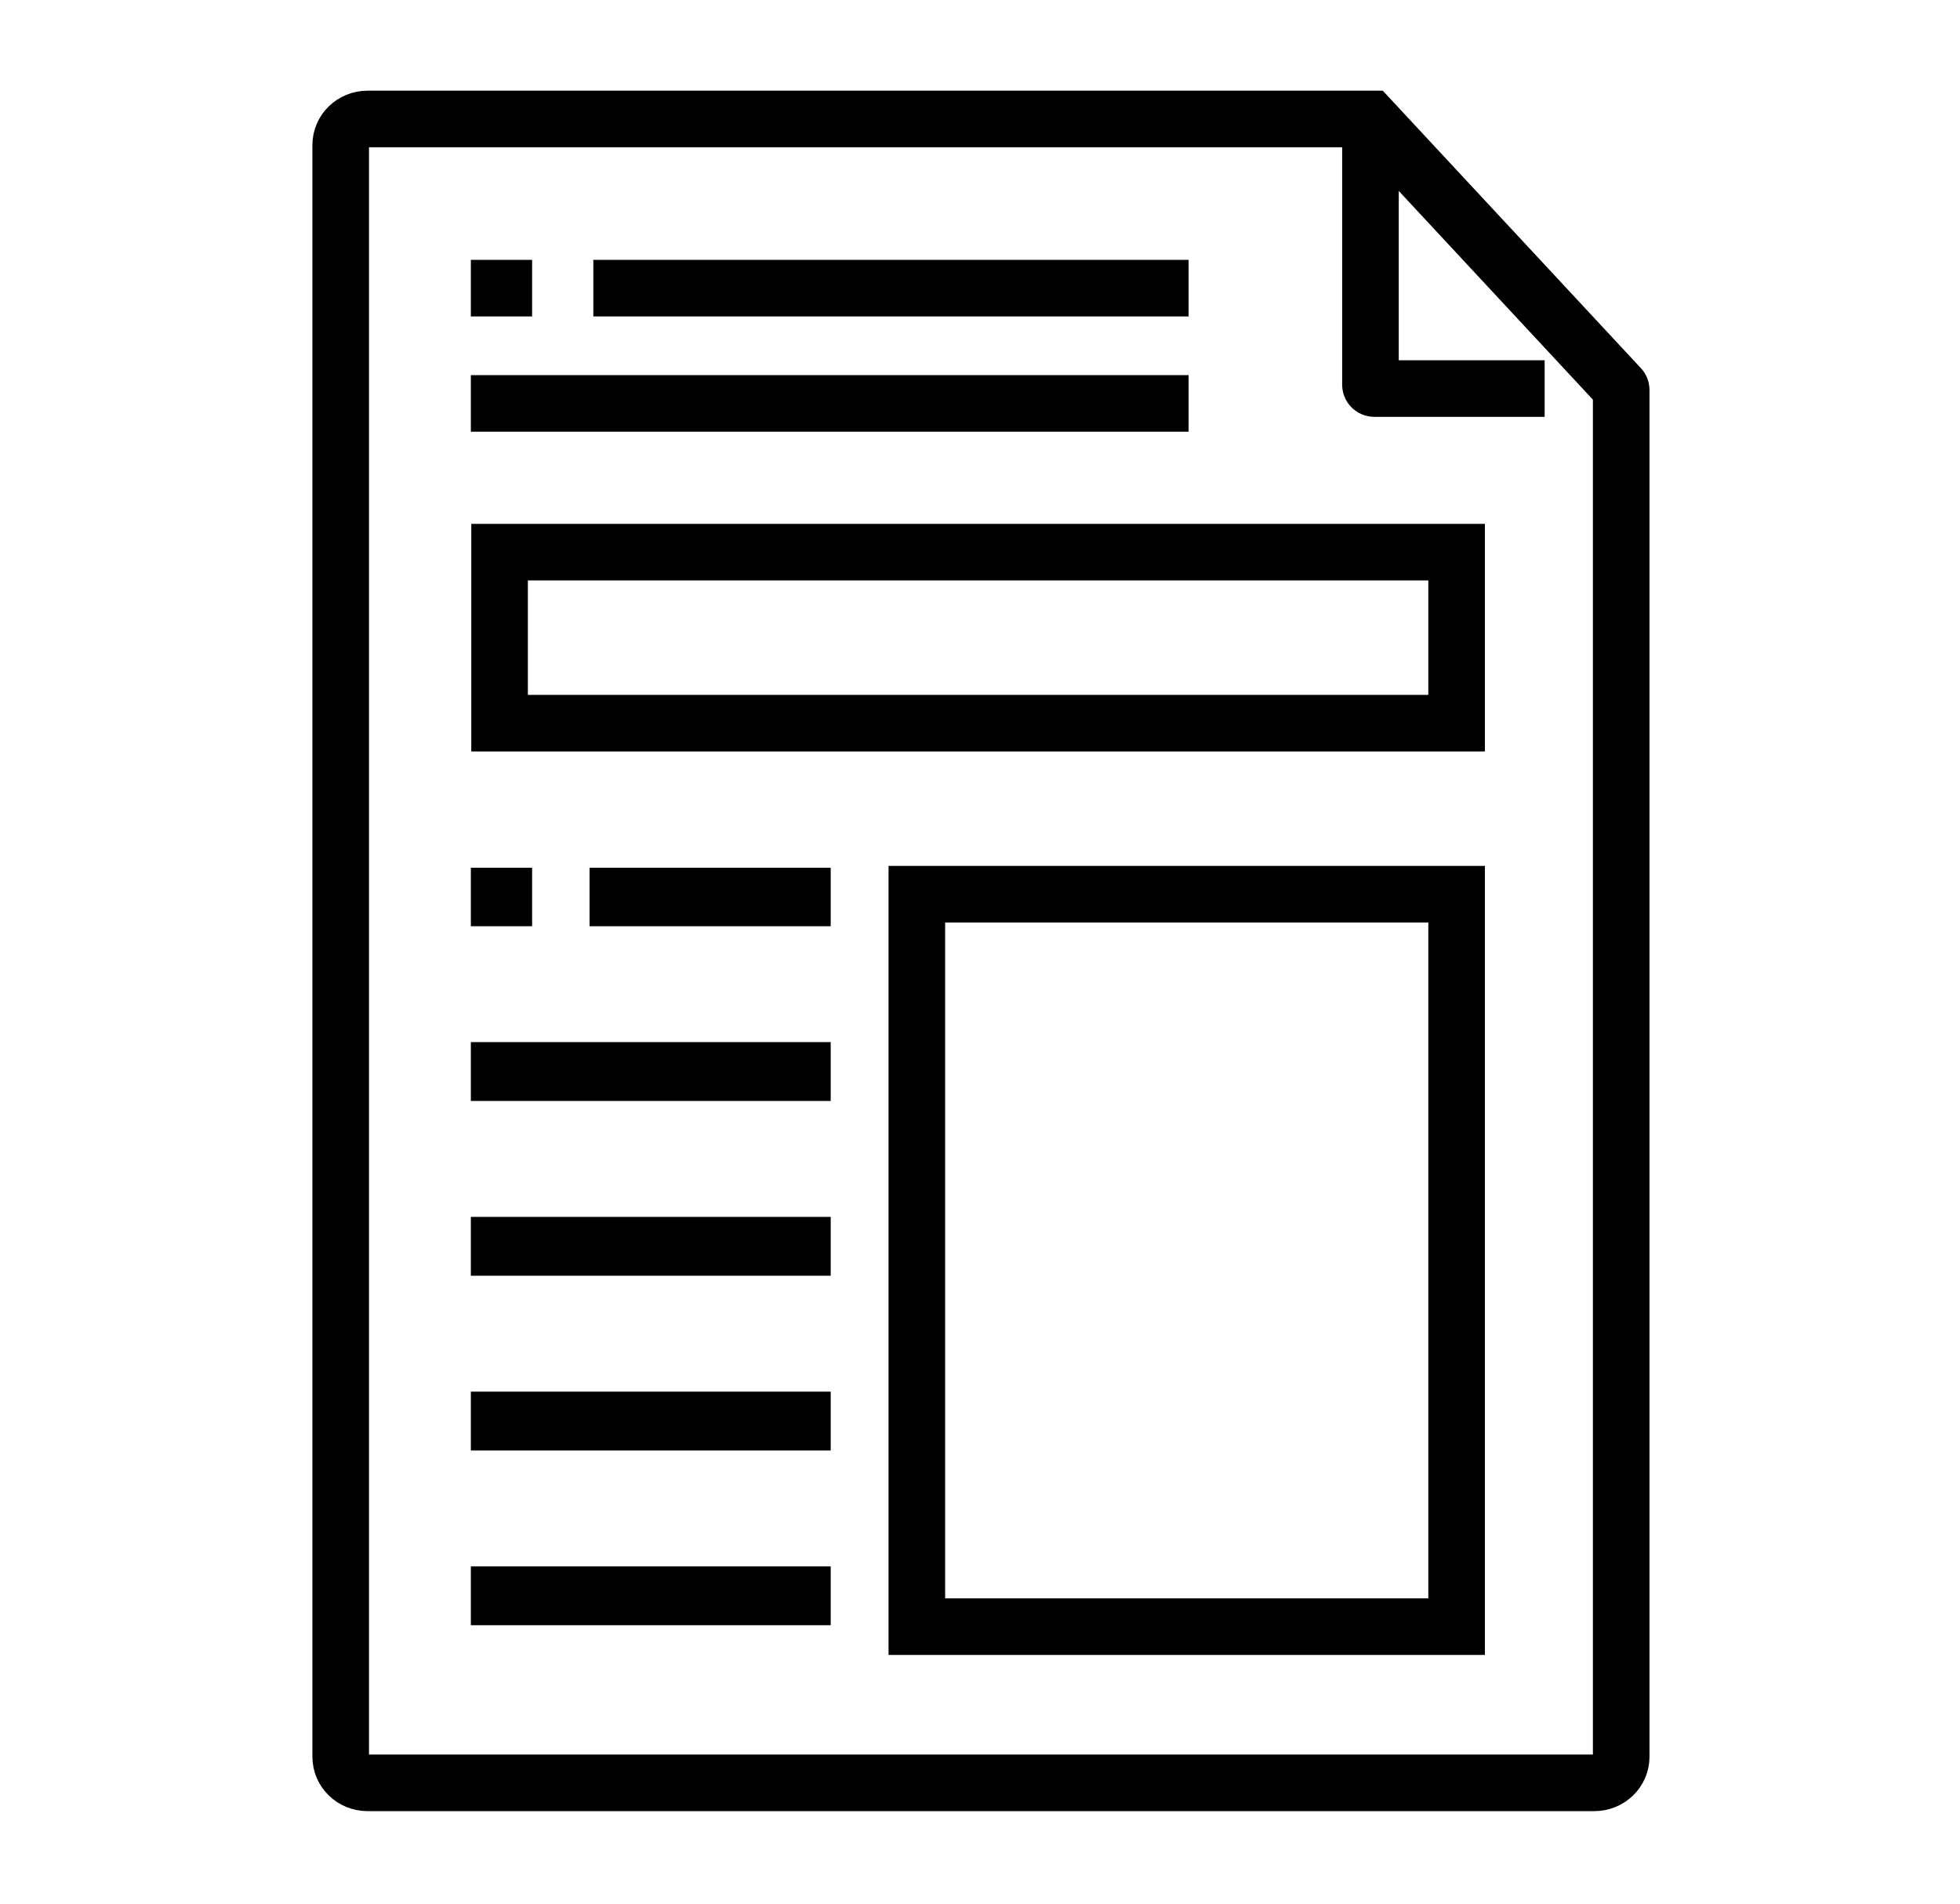
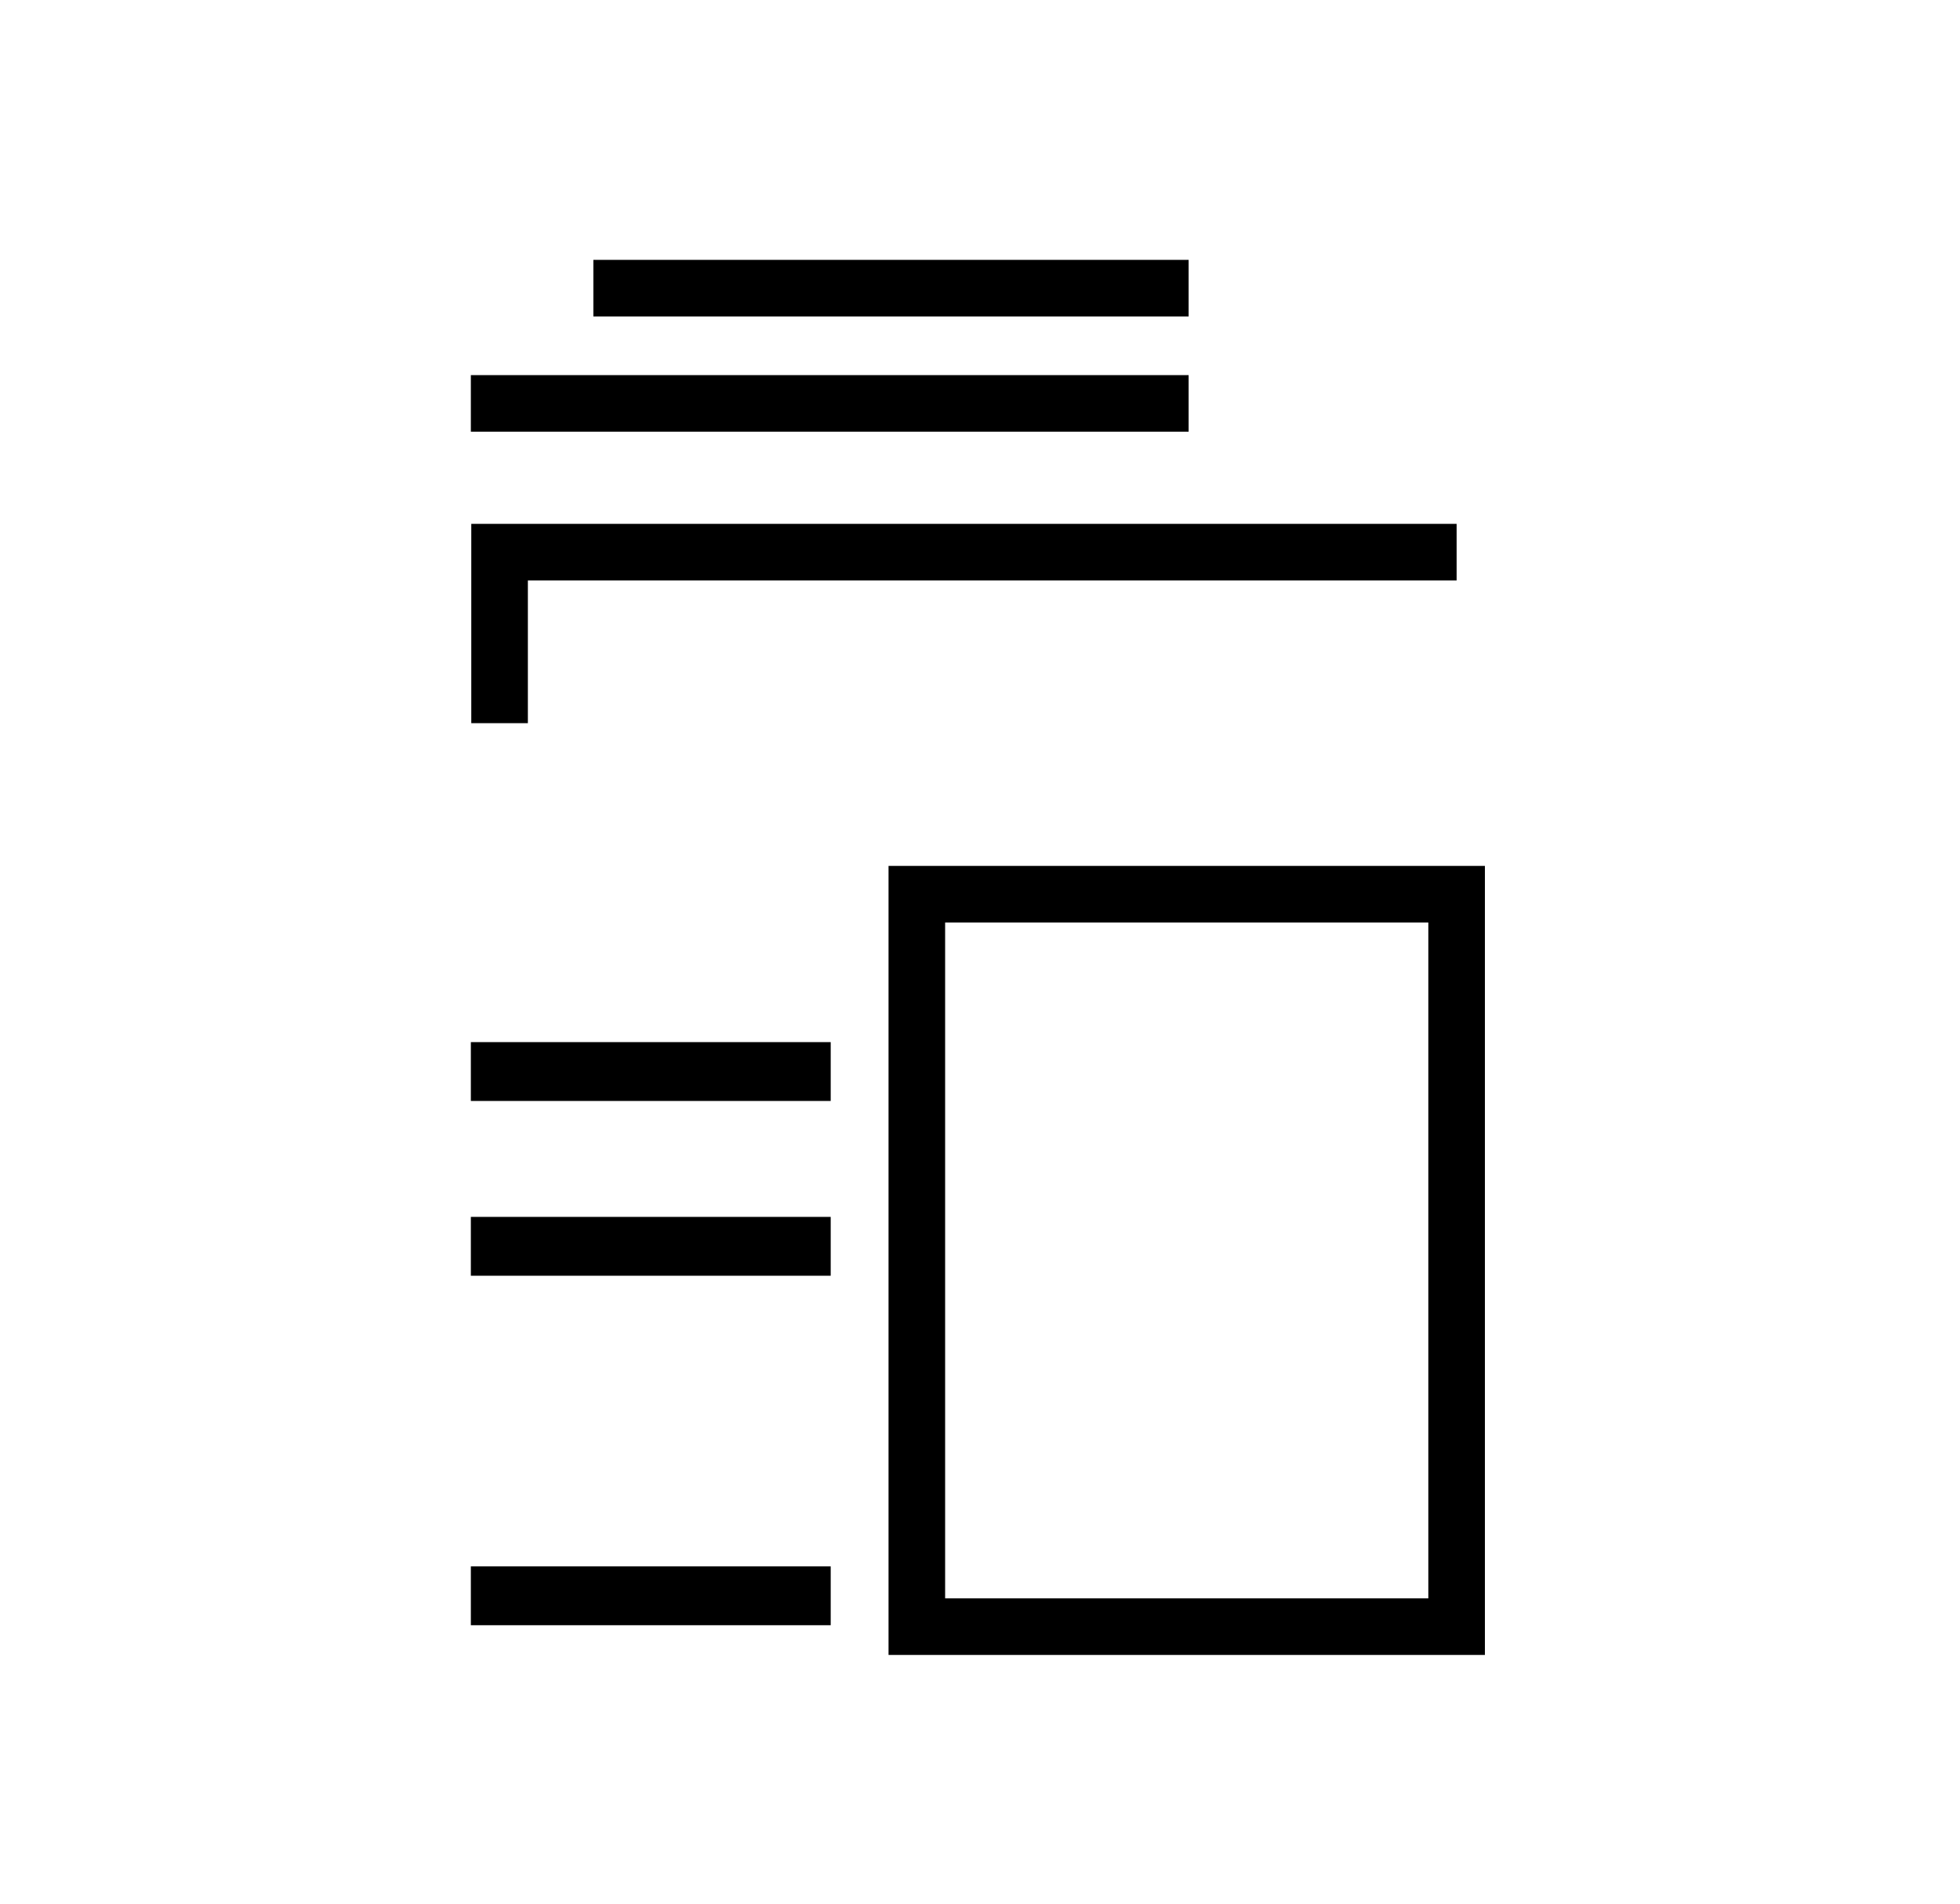
<svg xmlns="http://www.w3.org/2000/svg" width="70" height="68" viewBox="0 0 70 68" fill="none">
-   <path d="M48.945 4.25H13.125C12.596 4.25 12.168 4.666 12.168 5.18V62.754C12.168 63.267 12.596 63.684 13.125 63.684H56.943C57.472 63.684 57.9 63.267 57.9 62.754V13.93C57.9 13.897 57.888 13.865 57.865 13.841L48.945 4.25ZM48.945 4.25V13.746C48.945 13.819 49.007 13.879 49.082 13.879H55.166" stroke="black" stroke-width="2.021" />
  <path d="M21.191 10.293H42.451" stroke="black" stroke-width="2.021" />
-   <path d="M21.055 32.041H29.668" stroke="black" stroke-width="2.089" />
  <path d="M16.816 38.276H29.668" stroke="black" stroke-width="2.102" />
  <path d="M16.816 44.519H29.668" stroke="black" stroke-width="2.102" />
-   <path d="M16.816 50.761H29.668" stroke="black" stroke-width="2.102" />
  <path d="M16.816 57.003H29.668" stroke="black" stroke-width="2.102" />
  <path d="M16.816 14.41H42.451" stroke="black" stroke-width="2.021" />
-   <path d="M16.816 10.293H19.004" stroke="black" stroke-width="2.021" />
-   <path d="M16.816 32.041H19.004" stroke="black" stroke-width="2.089" />
-   <path d="M52.022 19.723H17.842V25.832H52.022V19.723Z" stroke="black" stroke-width="2.021" />
+   <path d="M52.022 19.723H17.842V25.832V19.723Z" stroke="black" stroke-width="2.021" />
  <path d="M52.022 31.941H32.744V58.105H52.022V31.941Z" stroke="black" stroke-width="2.021" />
</svg>